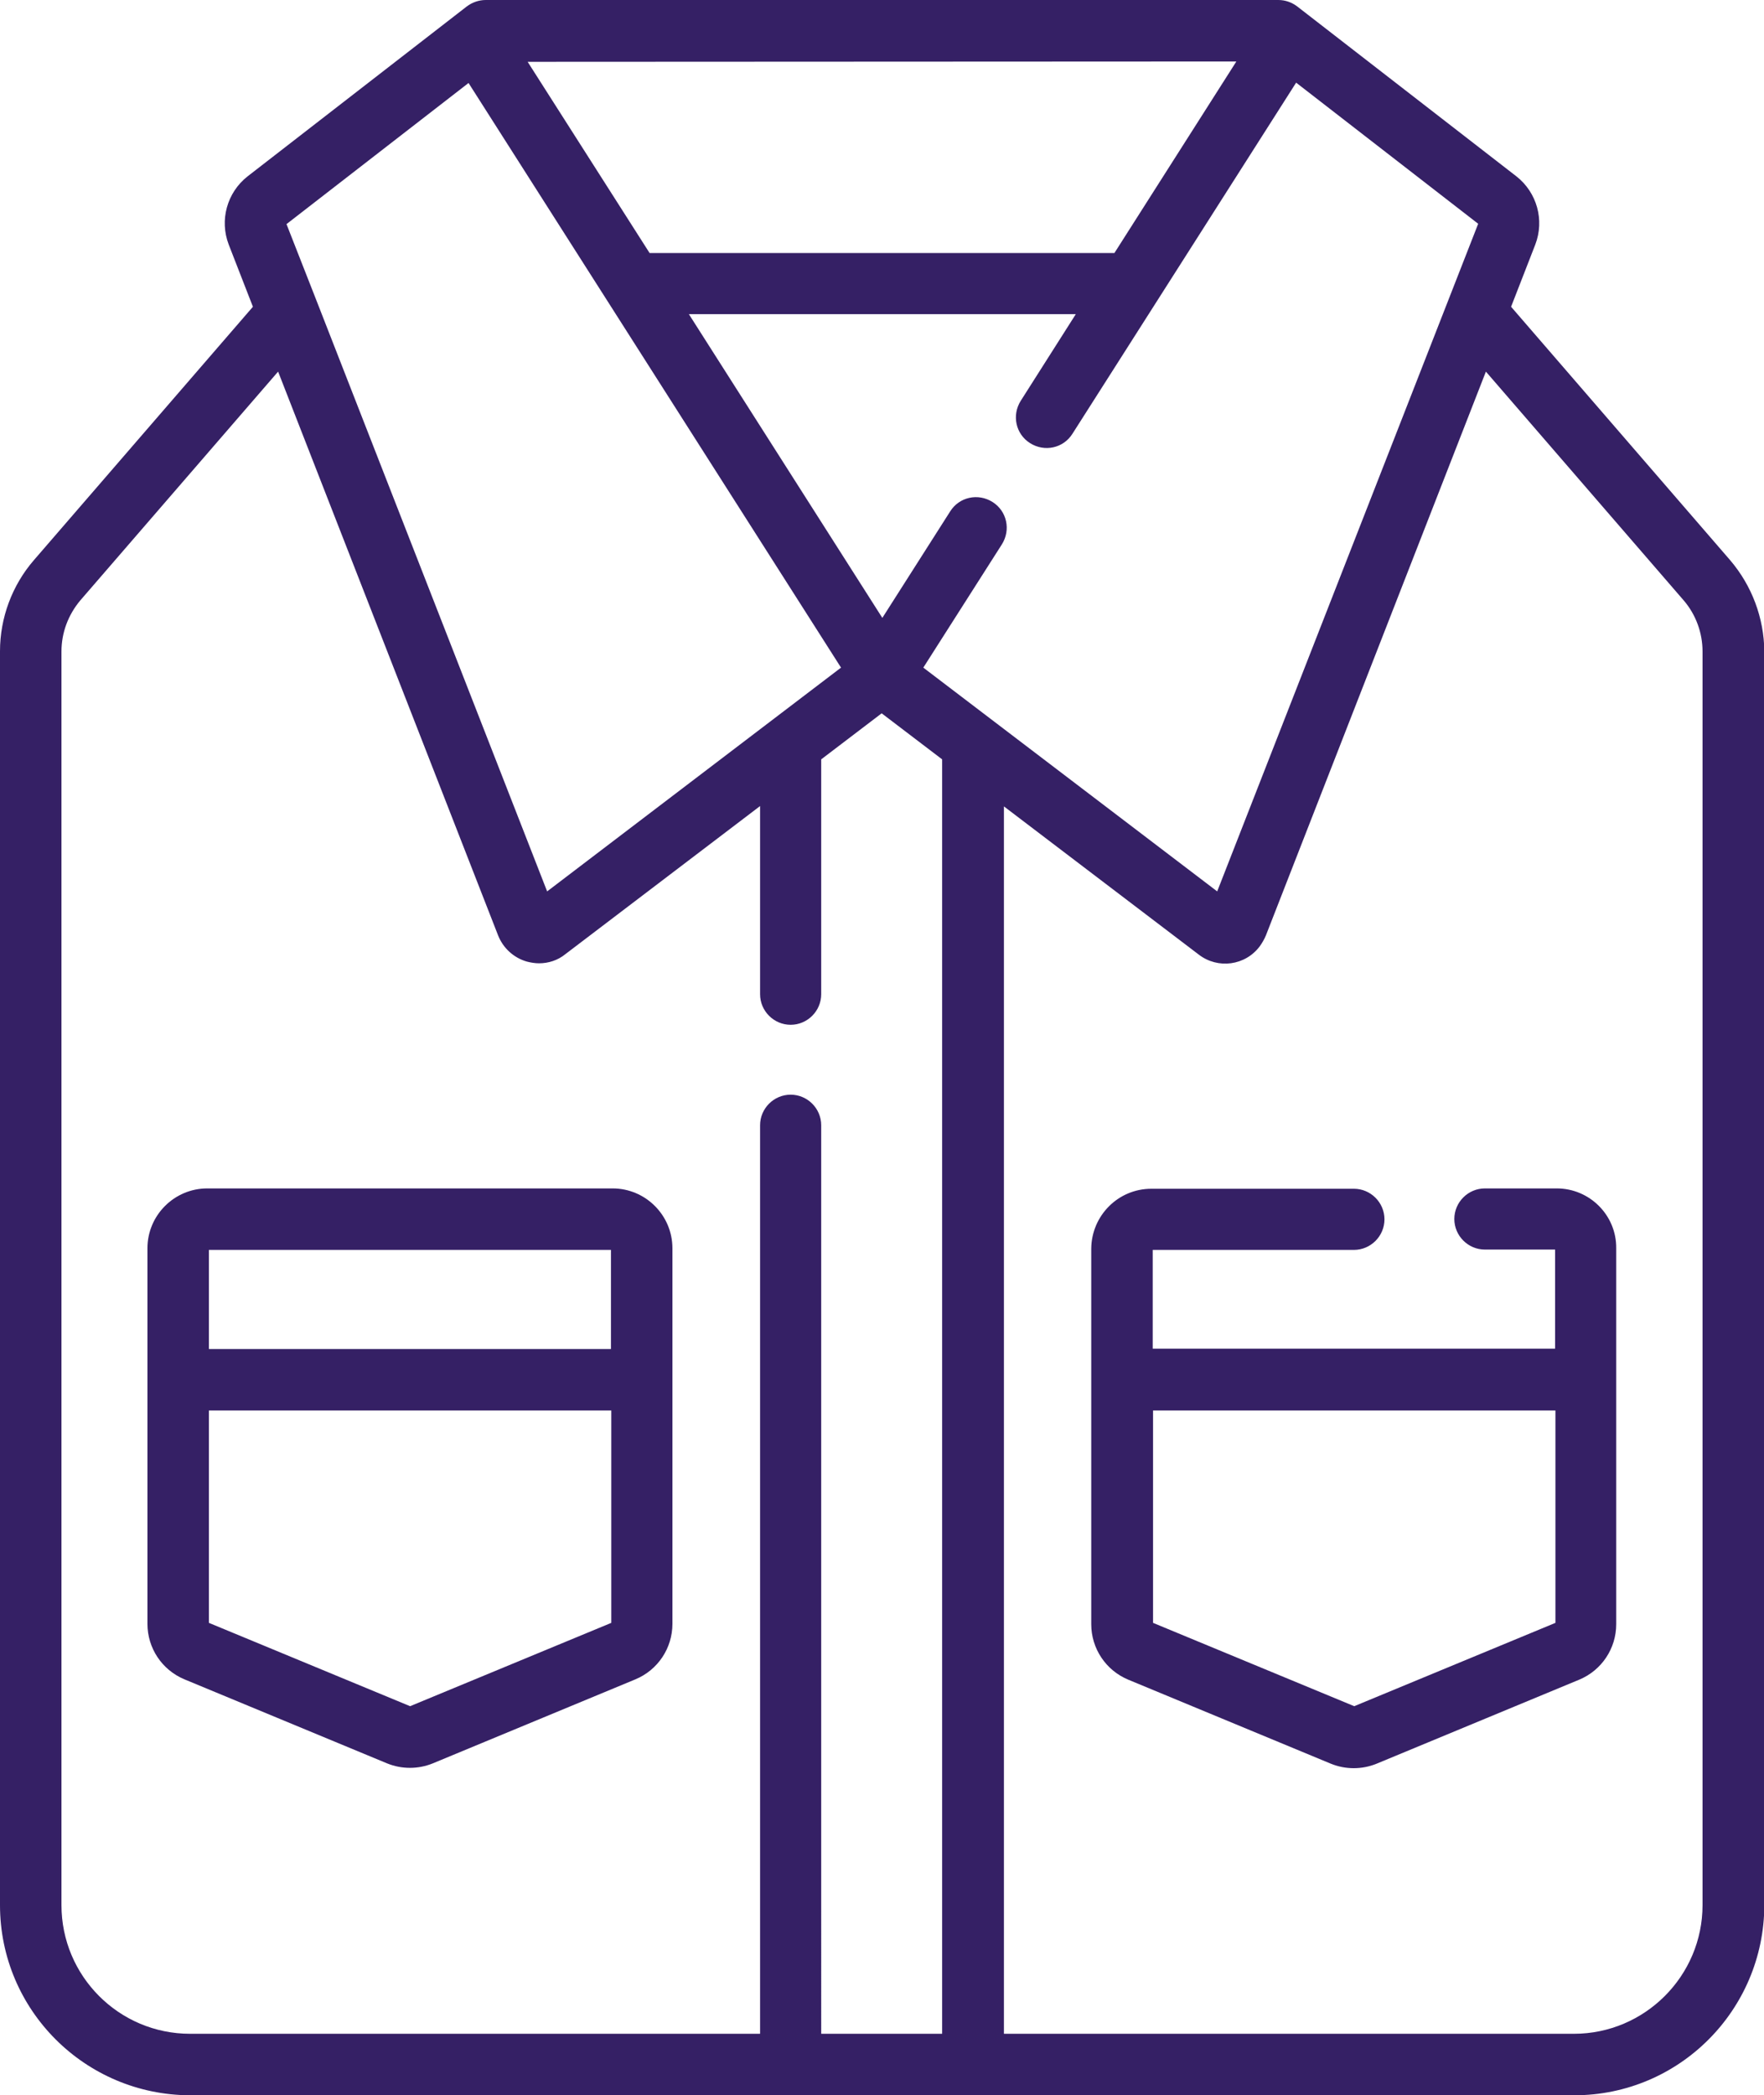
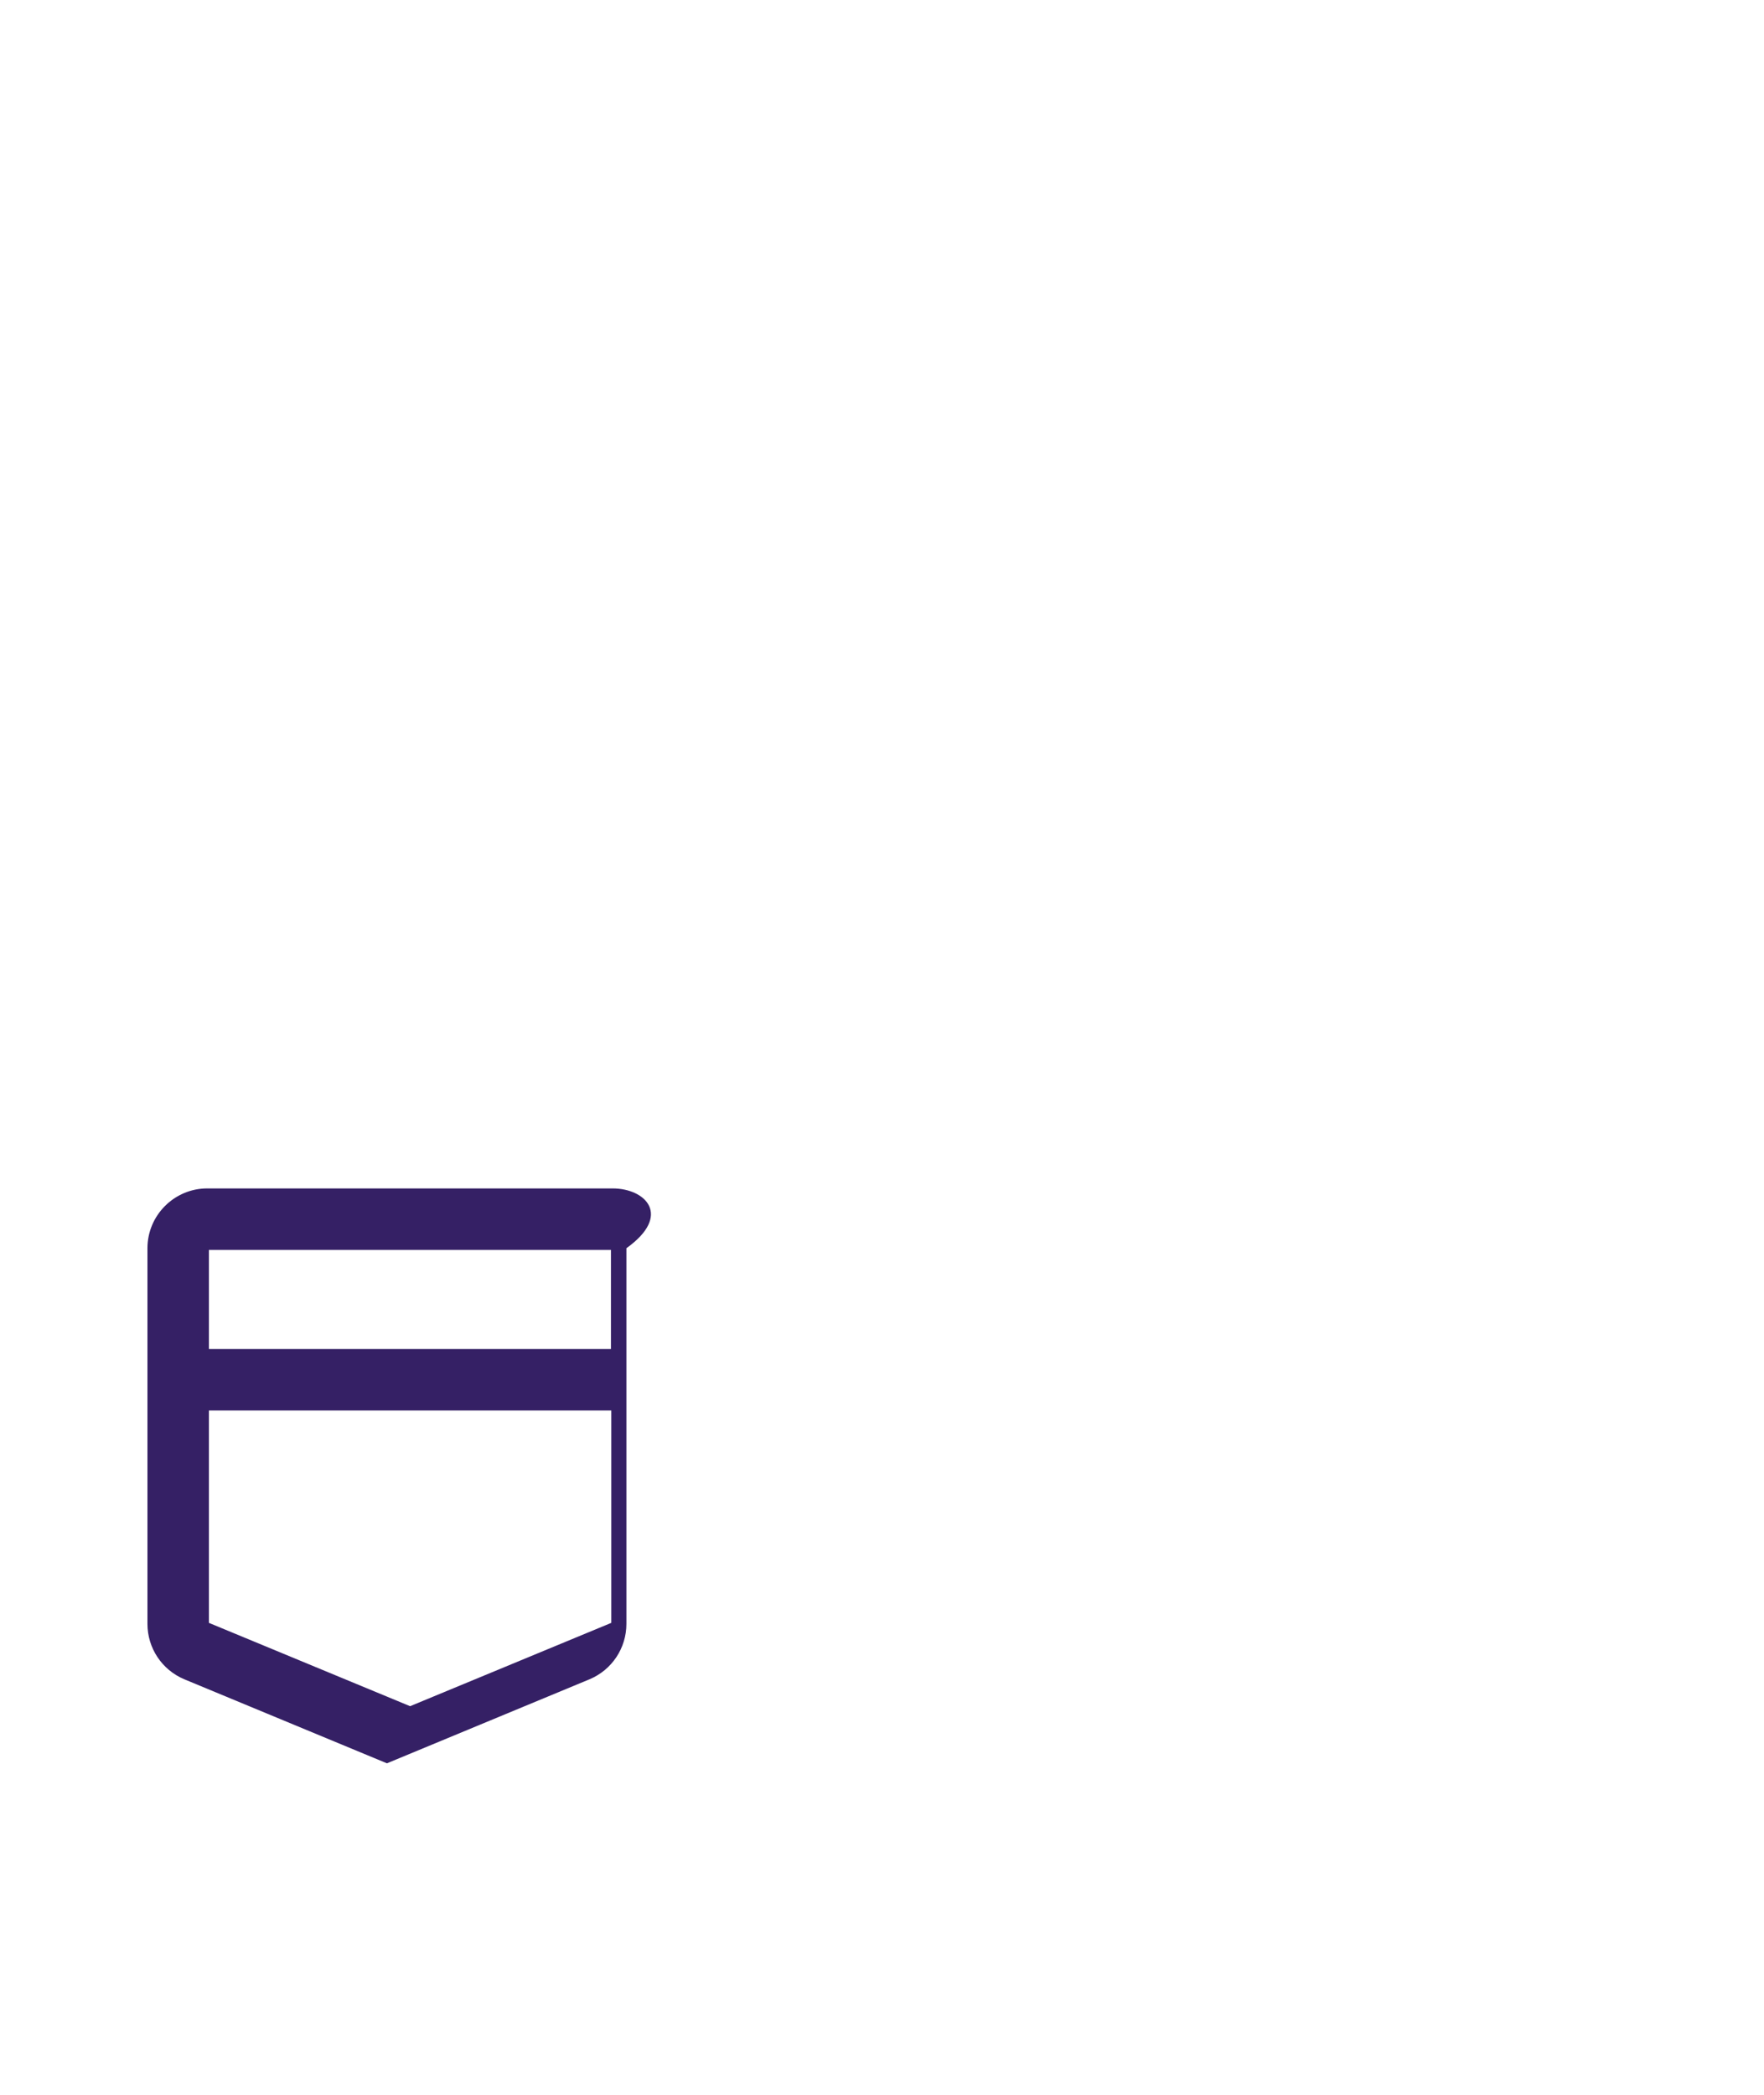
<svg xmlns="http://www.w3.org/2000/svg" version="1.1" id="Layer_1" x="0px" y="0px" viewBox="0 0 52.52 62.36" style="enable-background:new 0 0 52.52 62.36;" xml:space="preserve">
  <style type="text/css"> .st0{fill:#352065;} </style>
  <g id="shirt_1_" transform="translate(-40.35)">
-     <path id="Path_3034" class="st0" d="M91.86,16.67l-6.52-7.54l0.72-1.85c0.28-0.73,0.05-1.55-0.56-2.03l-6.53-5.06 C78.81,0.07,78.62,0,78.41,0H54.81c-0.2,0-0.4,0.07-0.56,0.19l-6.53,5.06c-0.61,0.48-0.84,1.3-0.56,2.03l0.72,1.85l-6.52,7.54 c-0.65,0.75-1.01,1.72-1.01,2.71V56.7c0,3.12,2.53,5.65,5.66,5.66h41.21c3.12,0,5.65-2.53,5.66-5.66V19.39 C92.87,18.39,92.51,17.43,91.86,16.67L91.86,16.67z M76.59,26.53l-8.75-6.66l2.34-3.67c0.27-0.43,0.15-0.99-0.28-1.26 s-0.99-0.15-1.26,0.28l0,0l-2.02,3.17l-5.76-9.04h11.52l-1.64,2.58c-0.27,0.43-0.15,0.99,0.28,1.26s0.99,0.15,1.26-0.28l6.66-10.45 l5.42,4.2L76.59,26.53z M77.16,1.83l-3.63,5.7H59.69l-3.63-5.69L77.16,1.83z M54.3,2.47l11.09,17.4l-8.75,6.66L49.79,8.99l0,0 l-0.91-2.32L54.3,2.47z M42.18,56.7V19.39c0-0.56,0.2-1.09,0.56-1.52l5.89-6.81l6.55,16.78c0.15,0.38,0.47,0.67,0.86,0.78 c0.12,0.03,0.24,0.05,0.36,0.05c0.28,0,0.56-0.09,0.78-0.27l5.8-4.41v5.6c0,0.5,0.41,0.91,0.91,0.91s0.91-0.41,0.91-0.91V22.6 l1.8-1.37l1.8,1.37v37.93h-3.6V33.49c0-0.5-0.41-0.91-0.91-0.91c-0.5,0-0.91,0.41-0.91,0.91v27.04H46.01 C43.89,60.53,42.18,58.81,42.18,56.7z M91.04,56.7c0,2.11-1.72,3.83-3.83,3.83H70.24V24l5.8,4.41c0.57,0.44,1.39,0.33,1.82-0.25 c0.07-0.1,0.13-0.2,0.18-0.32l6.55-16.78l5.89,6.81c0.36,0.42,0.56,0.96,0.56,1.52L91.04,56.7L91.04,56.7z" />
-     <path id="Path_3035" class="st0" d="M58.59,35.37H46.52c-0.98,0-1.78,0.8-1.78,1.78v11.18c0,0.72,0.43,1.37,1.1,1.65l6.03,2.5 c0.44,0.18,0.93,0.18,1.37,0l6.03-2.5l0,0c0.67-0.28,1.1-0.93,1.1-1.65V37.15C60.37,36.17,59.57,35.37,58.59,35.37z M58.54,37.2 v2.95H46.57V37.2H58.54z M52.56,50.78l-5.99-2.48v-6.32h11.98v6.32L52.56,50.78z" />
-     <path id="Path_3036" class="st0" d="M86.7,35.37h-2.14c-0.5,0-0.91,0.41-0.91,0.91s0.41,0.91,0.91,0.91h2.09v2.95H74.67V37.2h5.99 c0.5,0,0.91-0.41,0.91-0.91s-0.41-0.91-0.91-0.91h-6.03c-0.99,0-1.78,0.8-1.79,1.78v11.18c0,0.72,0.43,1.37,1.1,1.65l6.03,2.5 c0.44,0.18,0.93,0.18,1.37,0l6.03-2.5c0.67-0.28,1.1-0.93,1.1-1.65V37.15C88.48,36.17,87.68,35.37,86.7,35.37z M80.67,50.78 l-5.99-2.48v-6.32h11.98v6.32L80.67,50.78z" />
+     <path id="Path_3035" class="st0" d="M58.59,35.37H46.52c-0.98,0-1.78,0.8-1.78,1.78v11.18c0,0.72,0.43,1.37,1.1,1.65l6.03,2.5 l6.03-2.5l0,0c0.67-0.28,1.1-0.93,1.1-1.65V37.15C60.37,36.17,59.57,35.37,58.59,35.37z M58.54,37.2 v2.95H46.57V37.2H58.54z M52.56,50.78l-5.99-2.48v-6.32h11.98v6.32L52.56,50.78z" />
  </g>
</svg>